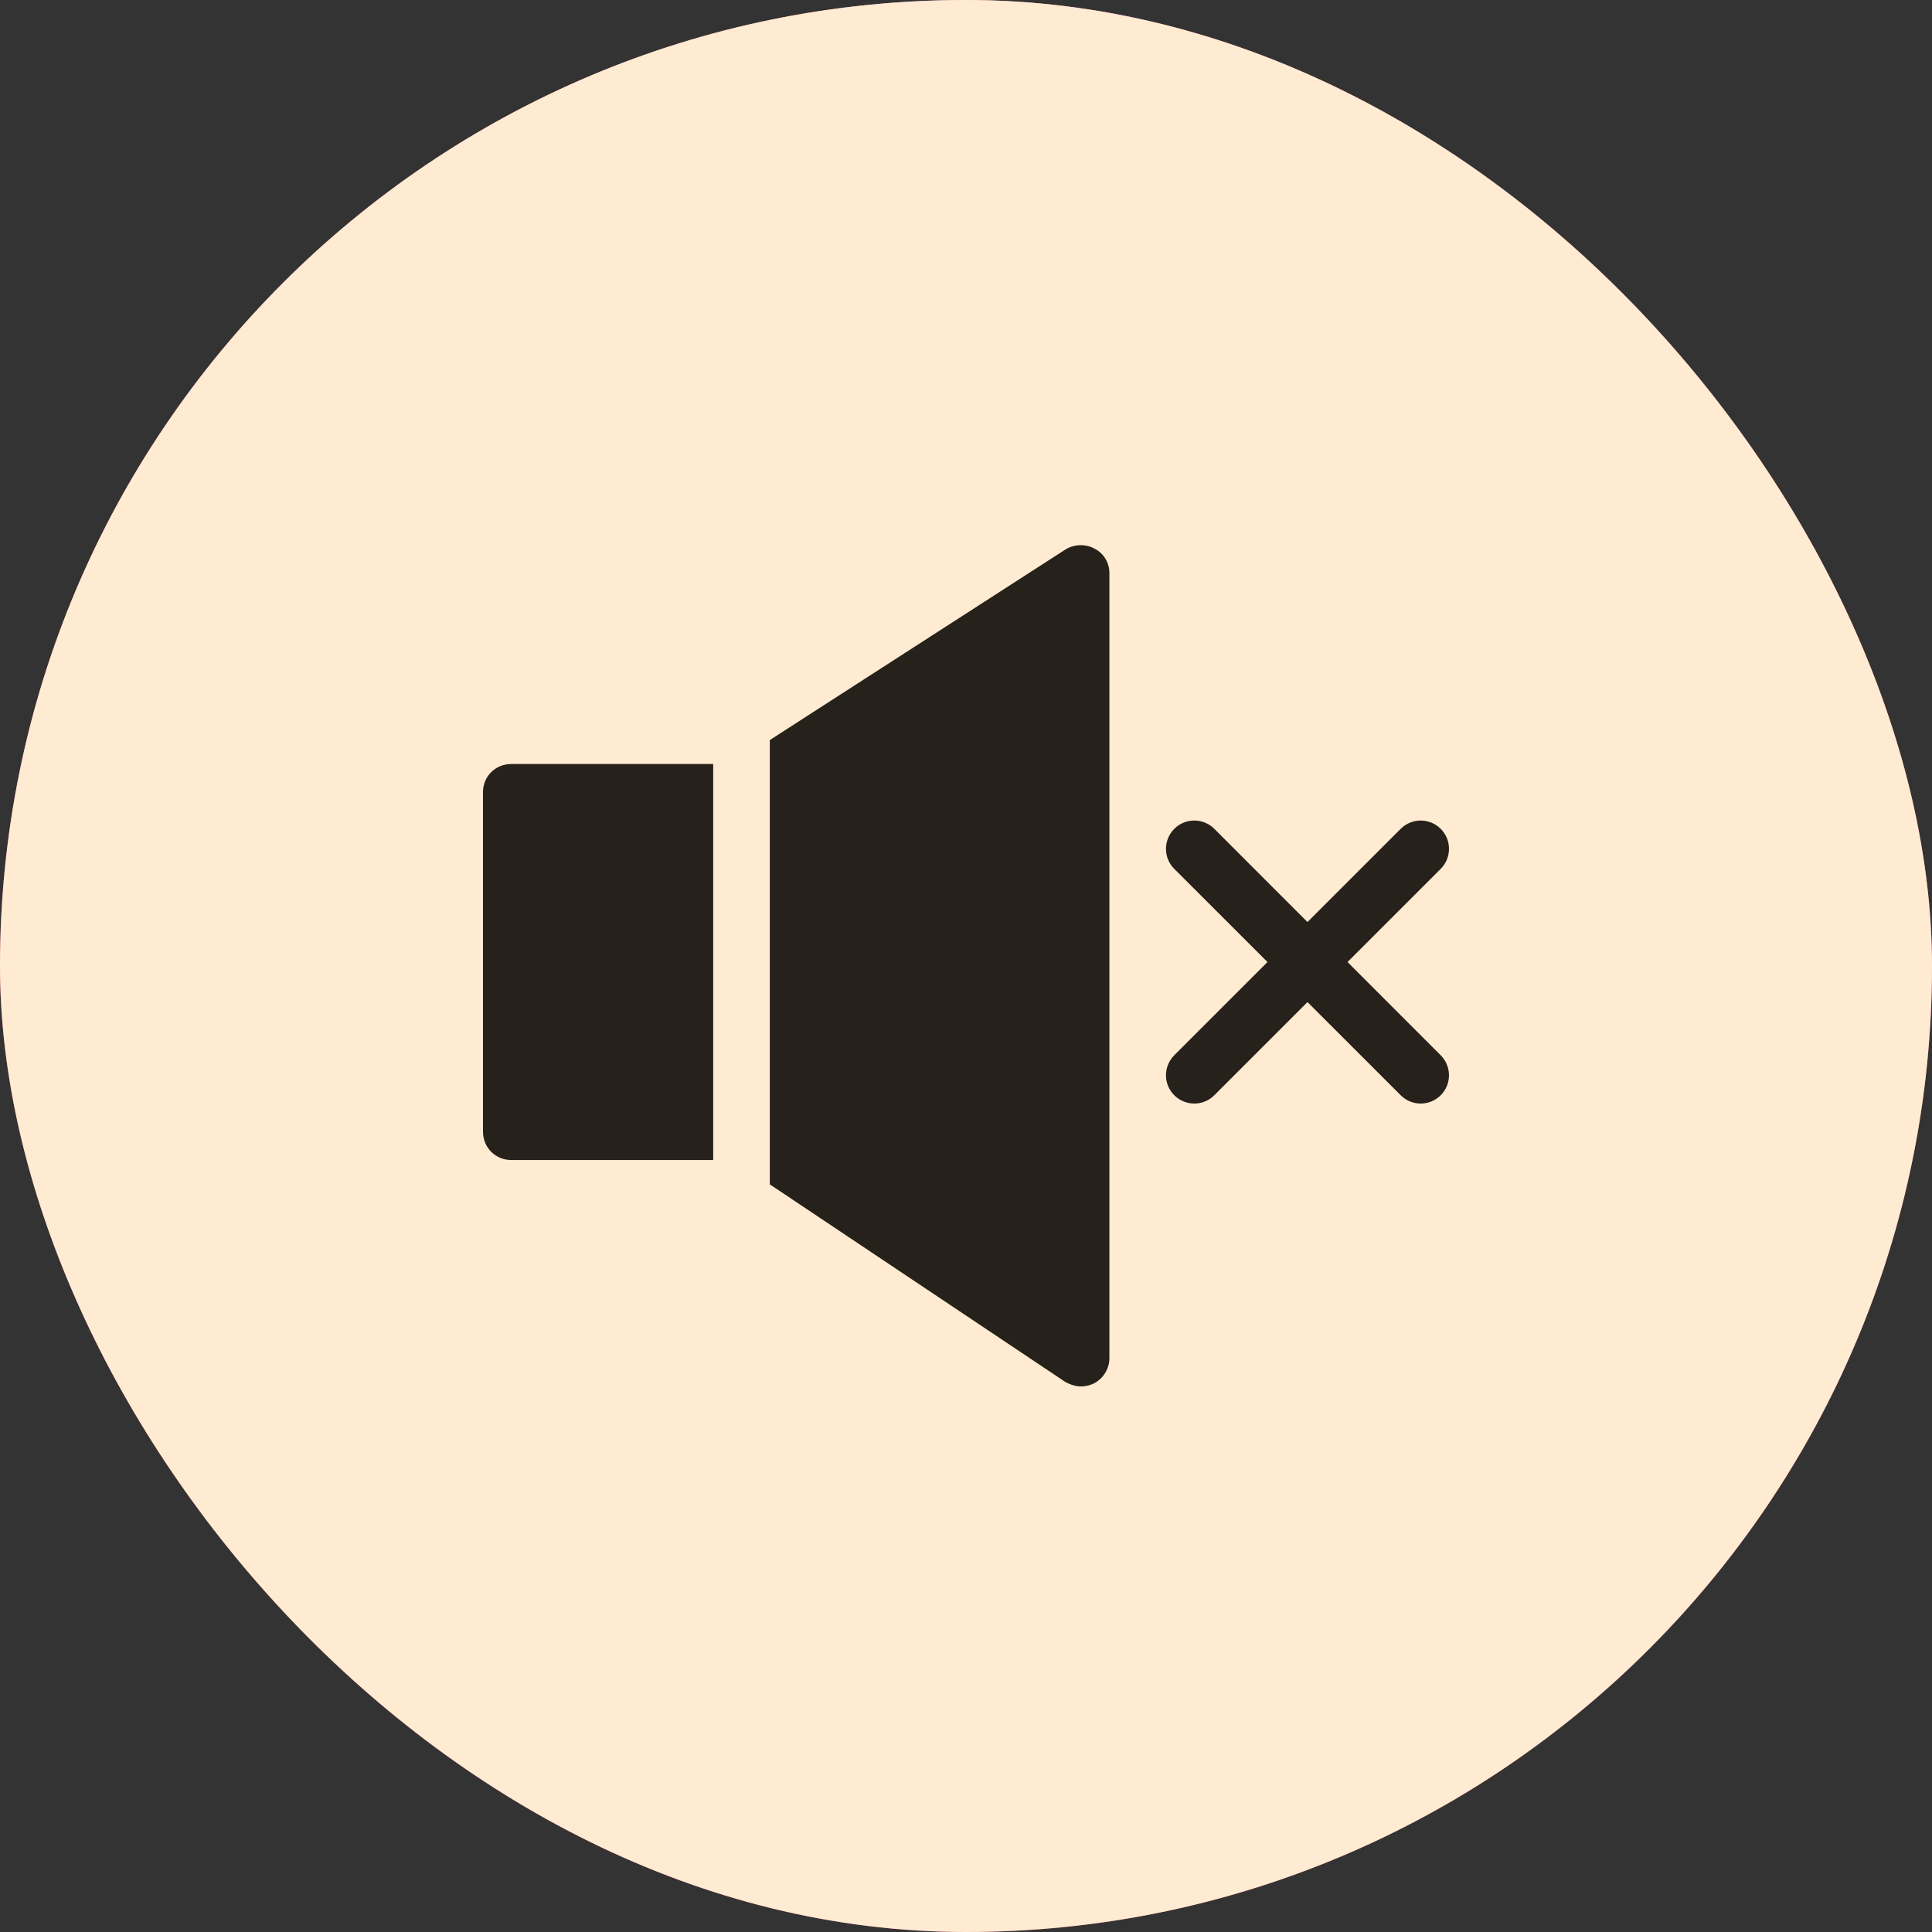
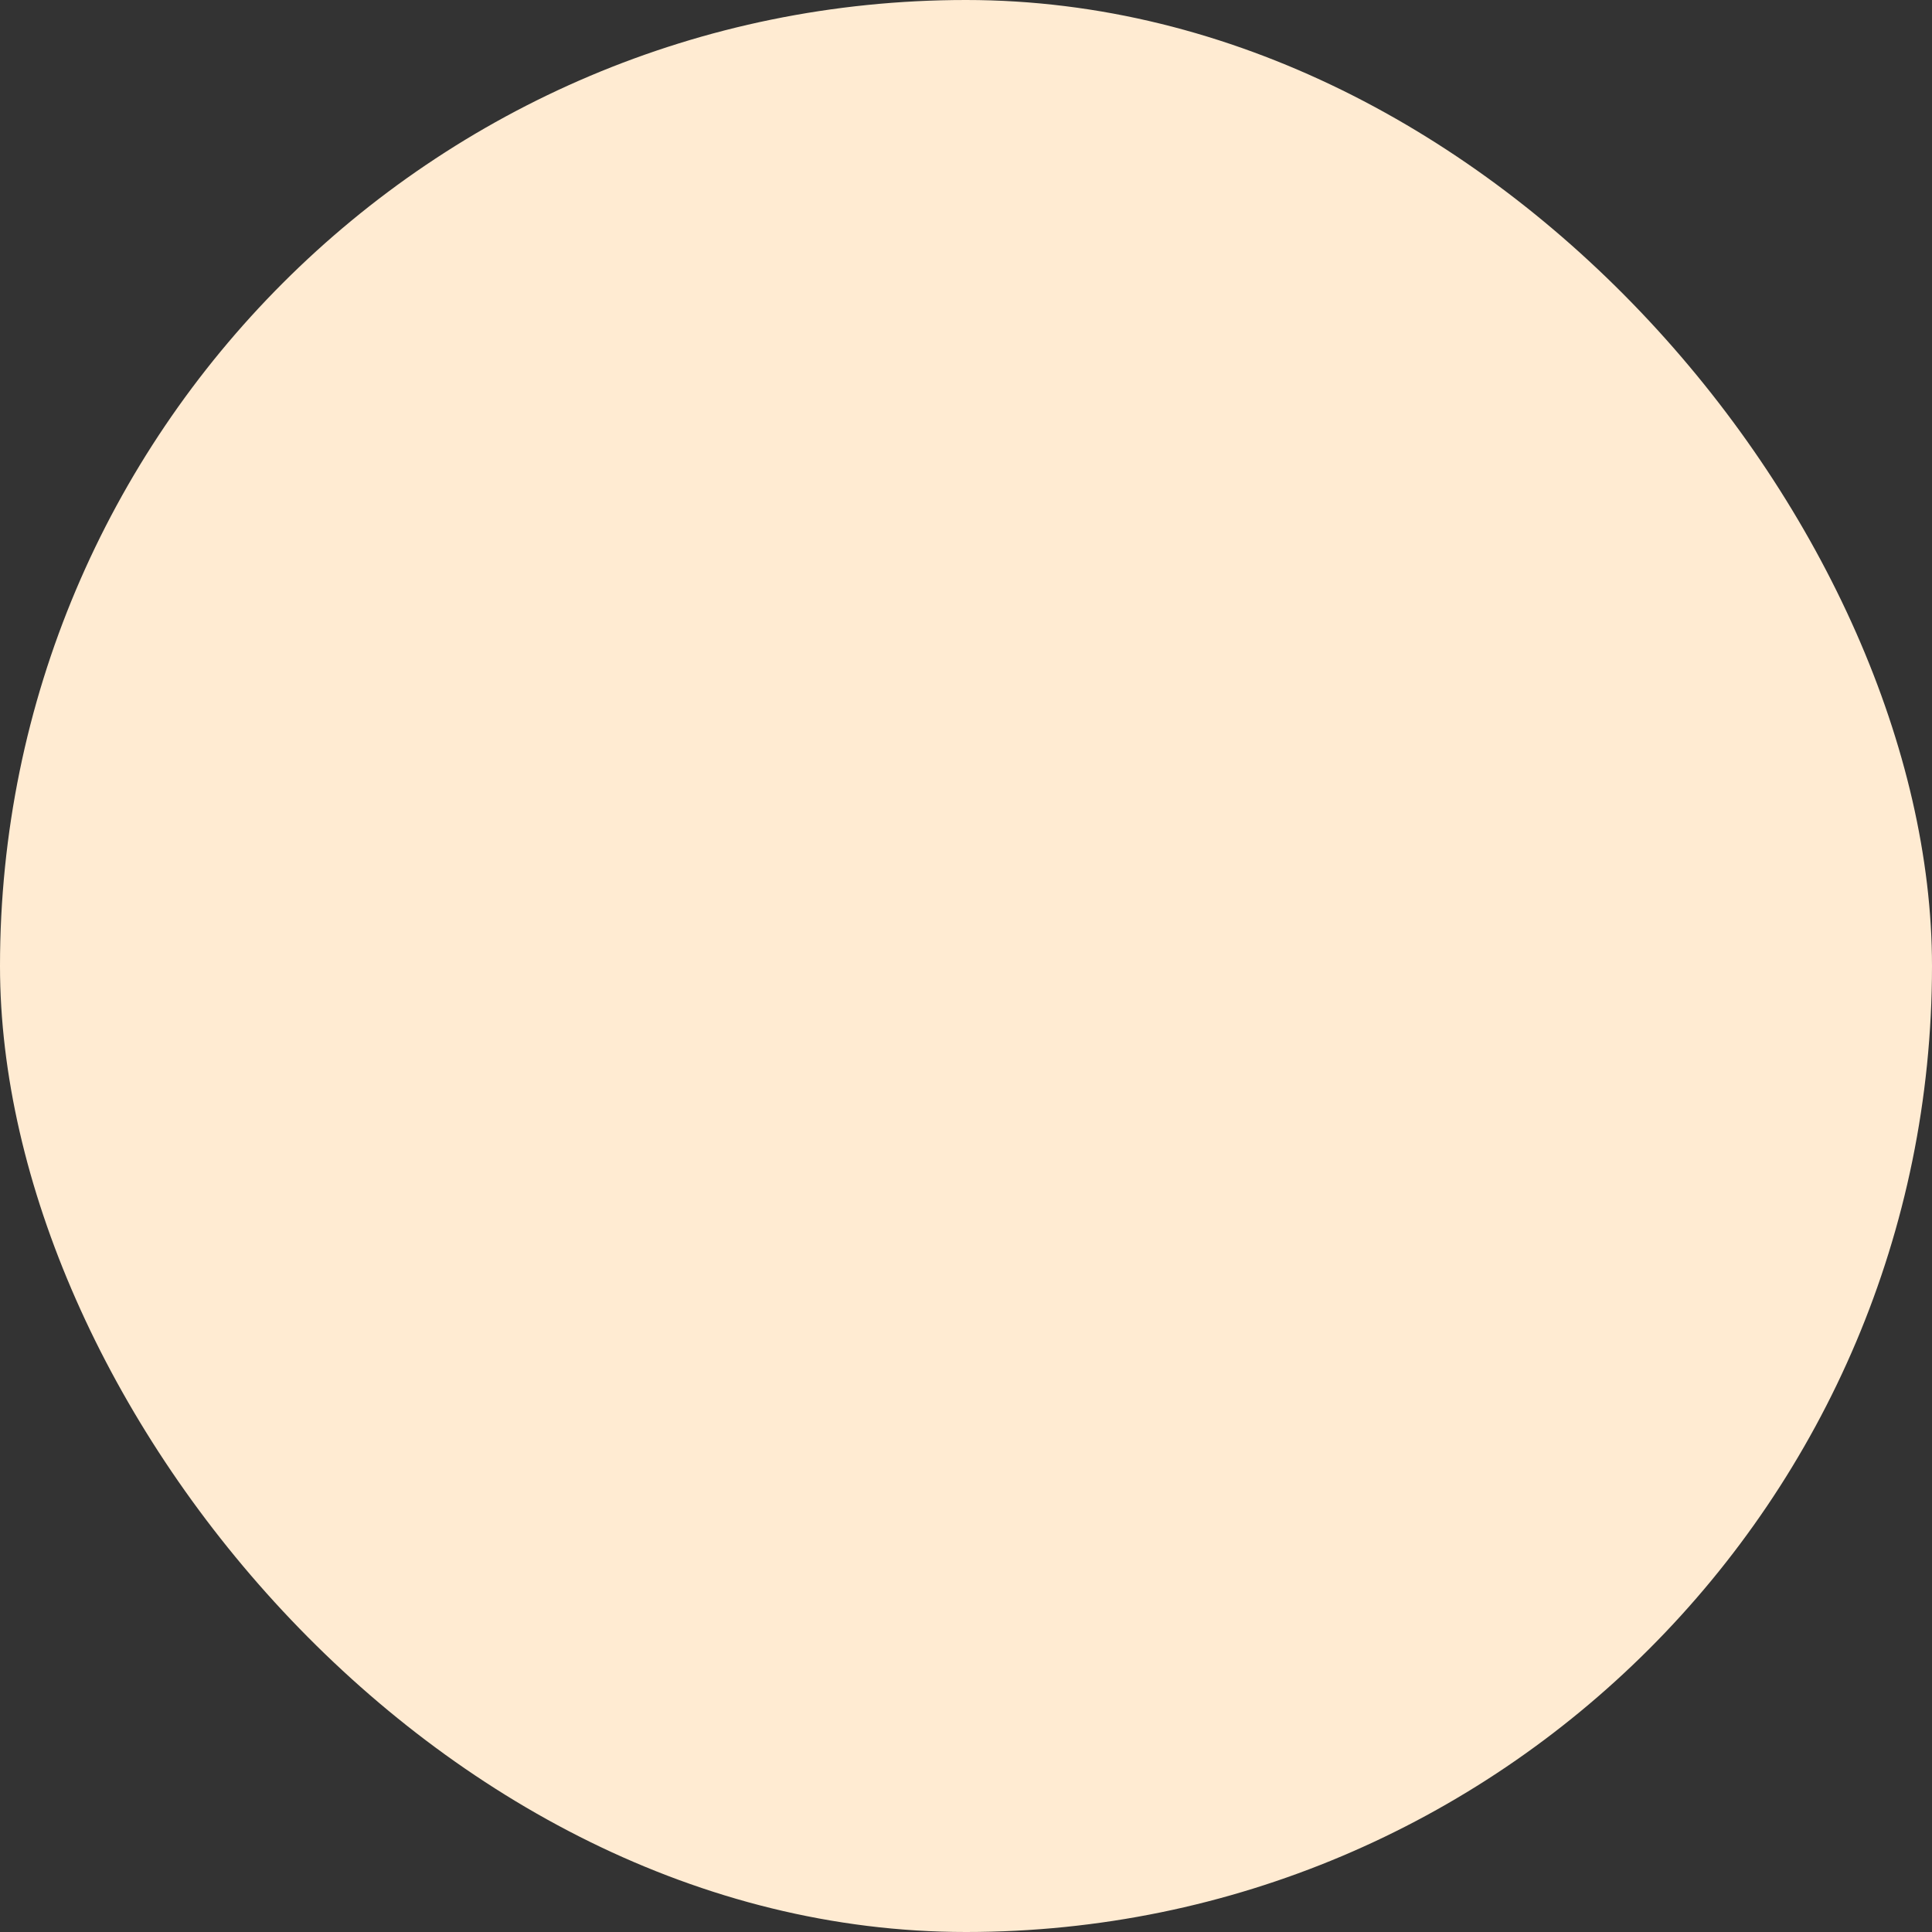
<svg xmlns="http://www.w3.org/2000/svg" width="40" height="40" viewBox="0 0 40 40" fill="none">
  <rect x="0" y="0" width="40" height="40" fill="#333333" stroke="none" />
-   <rect width="40" height="40" rx="20" fill="url(#paint0_linear_665_8346)" />
  <rect width="40" height="40" rx="20" fill="#FFEBD2" />
  <g clip-path="url(#clip0_665_8346)">
-     <path d="M10.586 15.818C10.258 15.818 10 16.072 10 16.4V23.431C10 23.759 10.258 24.017 10.586 24.017H14.766V15.818H10.586ZM22.664 11.361C22.477 11.255 22.242 11.267 22.066 11.372L15.938 15.322V24.521L22.055 28.611C22.253 28.721 22.451 28.741 22.664 28.634C22.852 28.529 22.969 28.329 22.969 28.118V11.864C22.969 11.654 22.852 11.454 22.664 11.361Z" fill="#26211A" />
-     <path d="M27.899 19.918L29.828 17.989C30.057 17.76 30.057 17.389 29.828 17.16C29.599 16.931 29.229 16.931 29 17.16L27.07 19.09L25.141 17.16C24.912 16.931 24.541 16.931 24.312 17.16C24.083 17.389 24.083 17.76 24.312 17.989L26.242 19.918L24.312 21.848C24.083 22.077 24.083 22.448 24.312 22.676C24.541 22.905 24.912 22.905 25.141 22.676L27.07 20.747L29 22.676C29.229 22.905 29.599 22.905 29.828 22.676C30.057 22.448 30.057 22.077 29.828 21.848L27.899 19.918Z" fill="#26211A" />
-   </g>
+     </g>
  <defs>
    <linearGradient id="paint0_linear_665_8346" x1="20.417" y1="-11.875" x2="20.417" y2="56.875" gradientUnits="userSpaceOnUse">
      <stop stop-color="#FFABC0" />
      <stop offset="0.448" stop-color="#EB4D75" />
      <stop offset="0.828" stop-color="#C24060" />
      <stop offset="1" stop-color="#94314A" />
    </linearGradient>
    <clipPath id="clip0_665_8346">
      <rect width="20" height="20" fill="white" transform="translate(10 10)" />
    </clipPath>
  </defs>
</svg>